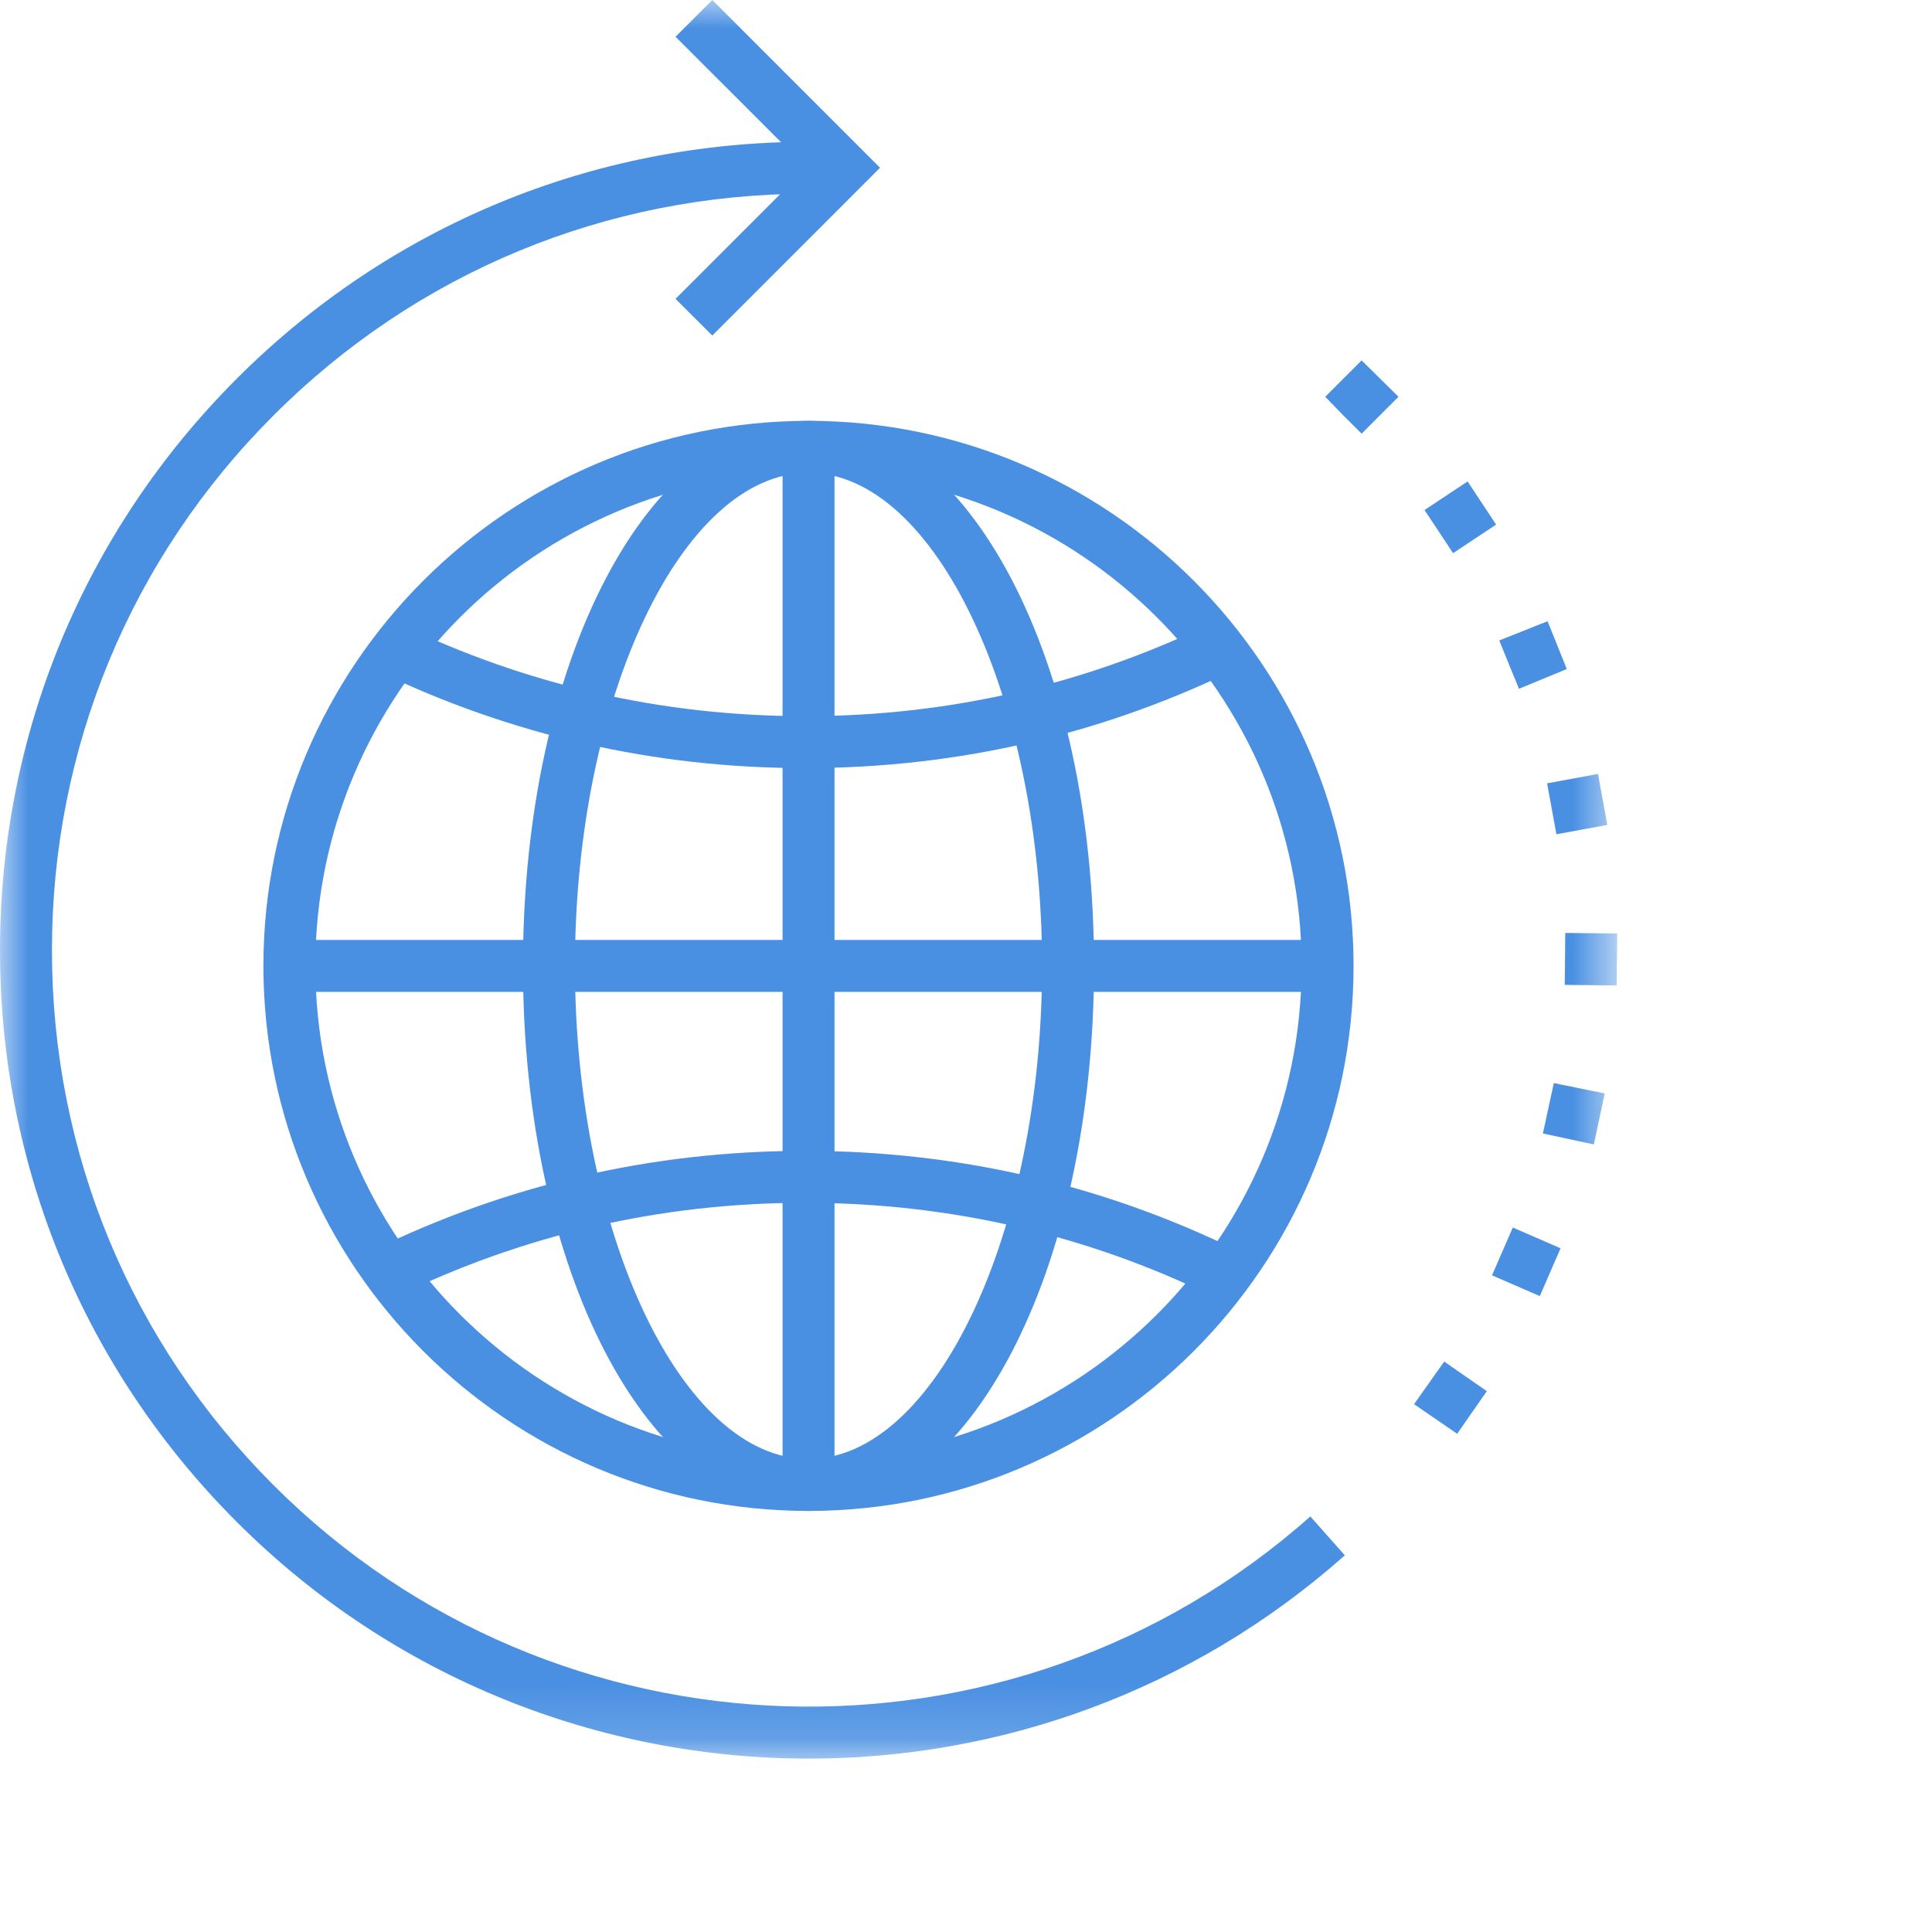
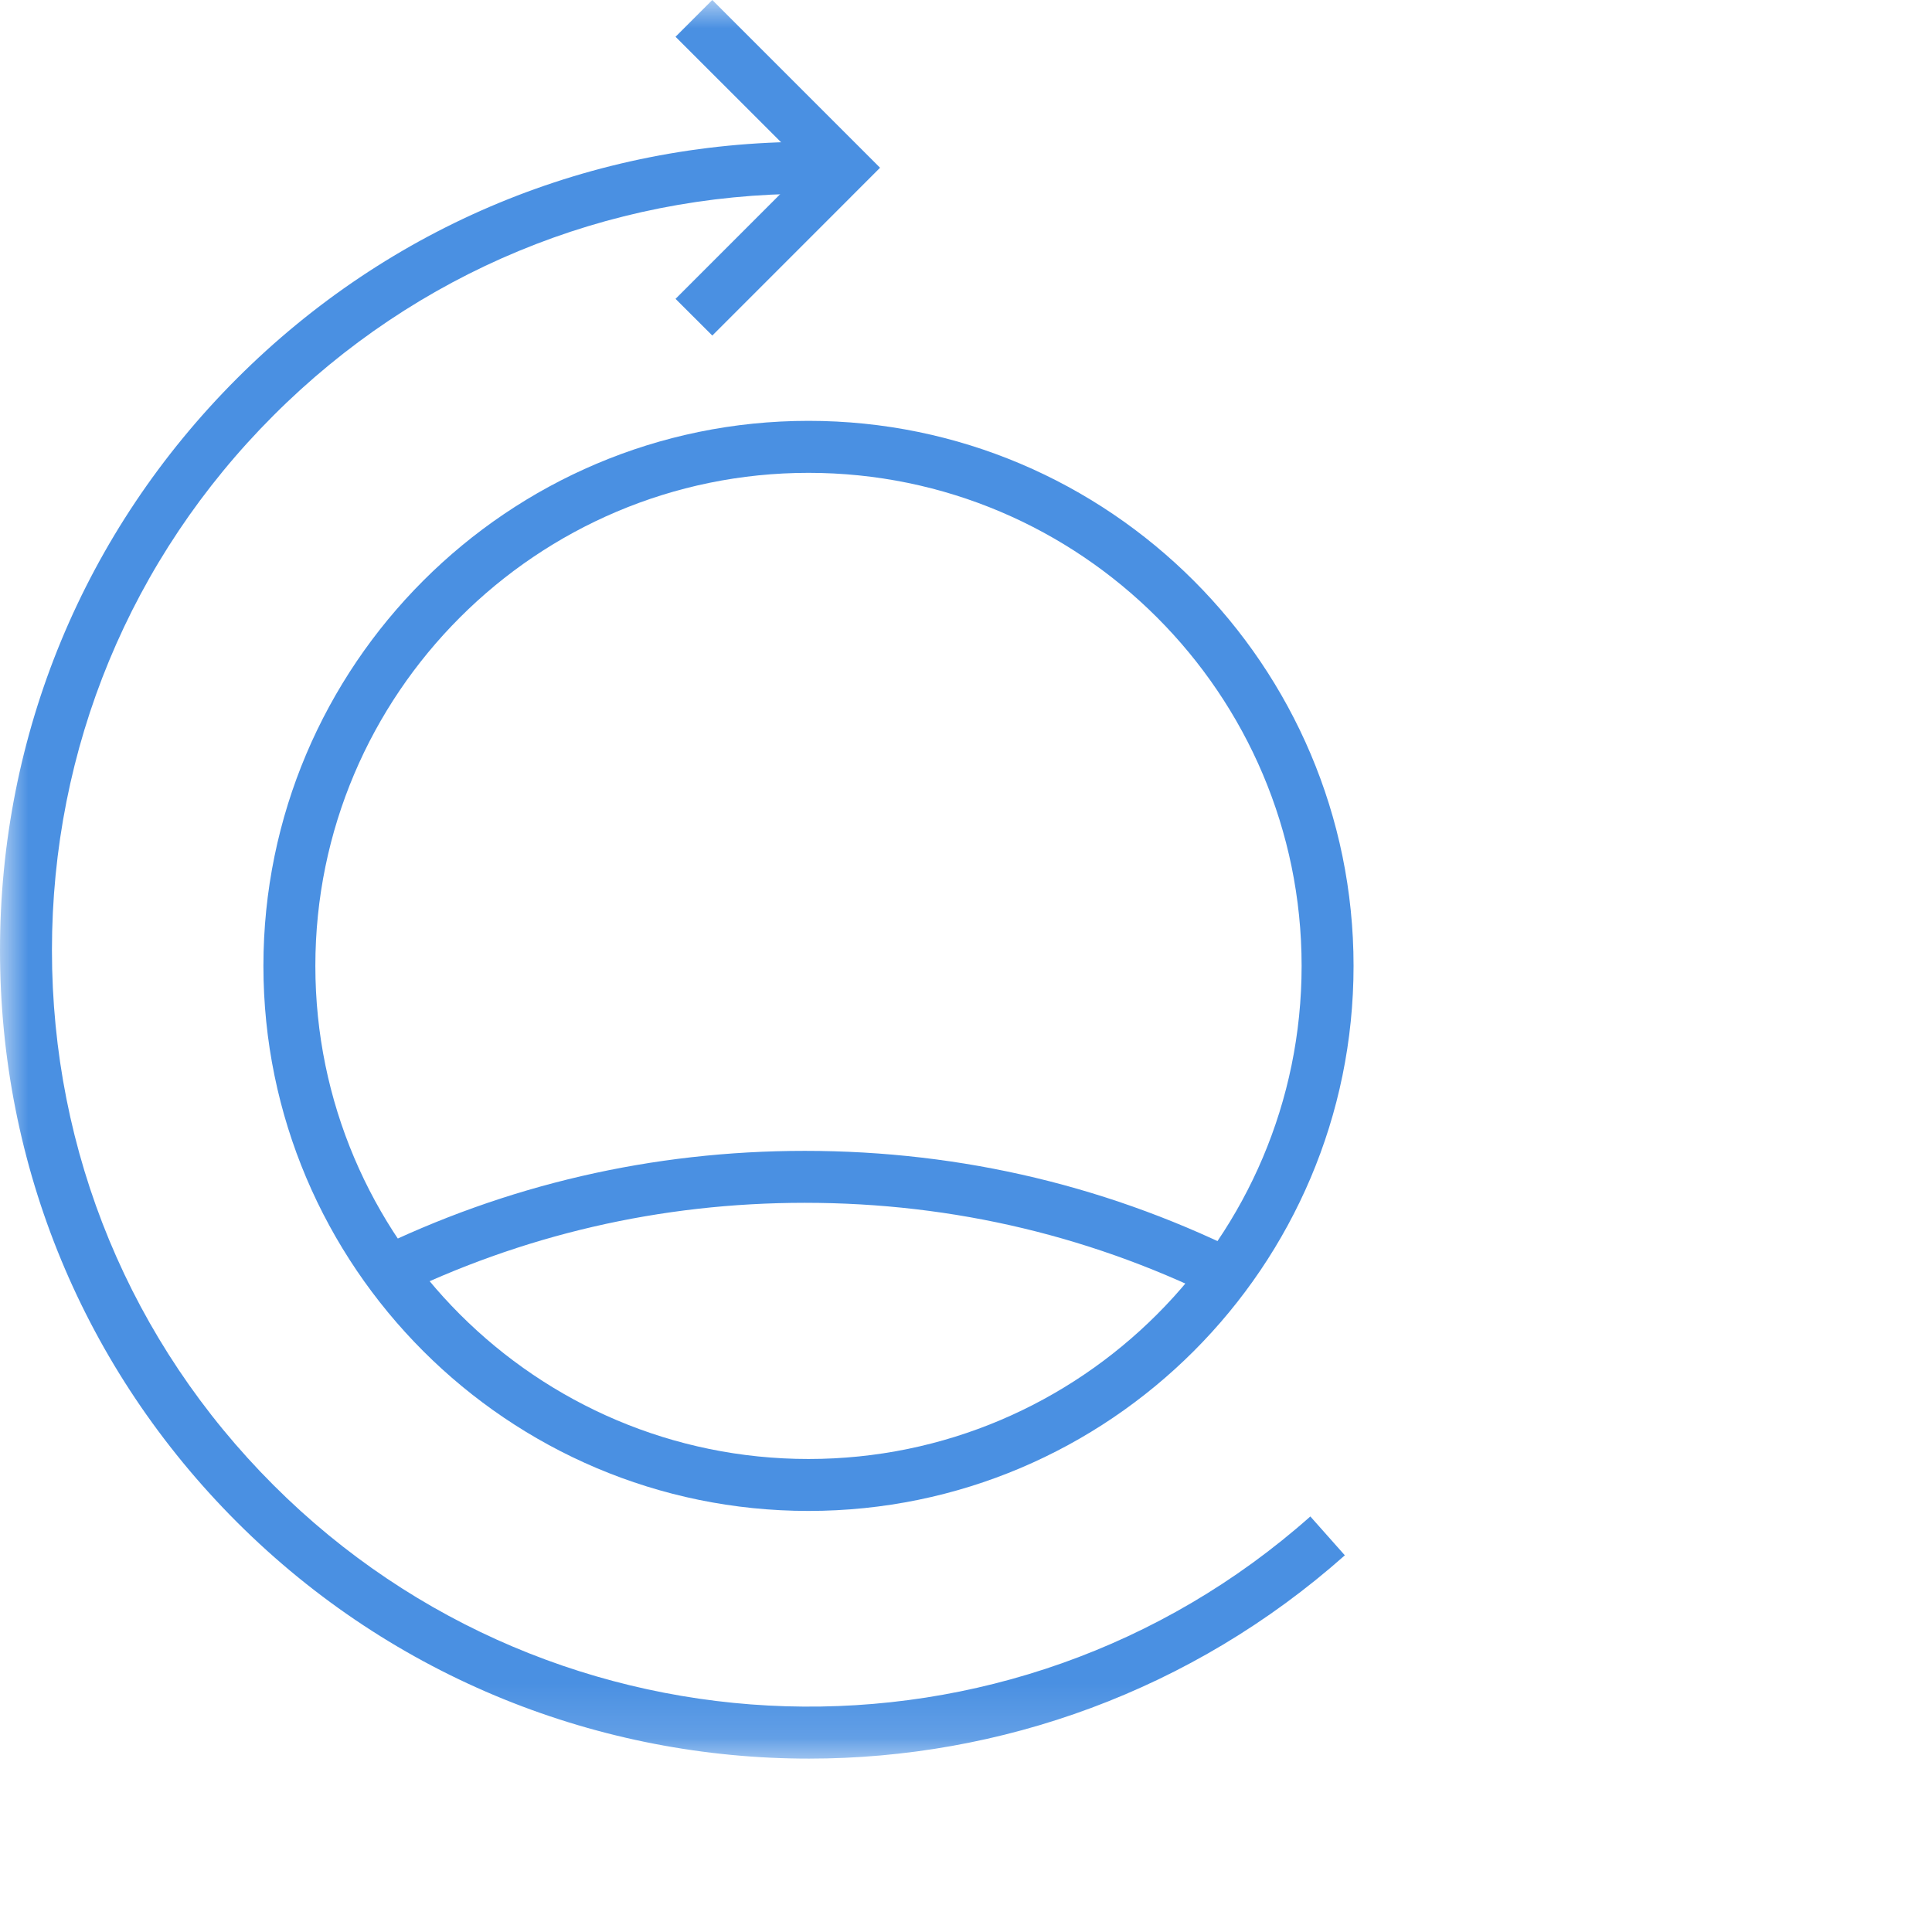
<svg xmlns="http://www.w3.org/2000/svg" xmlns:xlink="http://www.w3.org/1999/xlink" width="35px" height="35px" viewBox="0 0 35 35" version="1.1">
  <title>Group 5</title>
  <desc>Created with Sketch.</desc>
  <defs>
    <polygon id="path-1" points="0 31.859 29.297 31.859 29.297 9.41176471e-05 0 9.41176471e-05" />
  </defs>
  <g id="Page-1" stroke="none" stroke-width="1" fill="none" fill-rule="evenodd">
    <g id="Group-15">
      <path d="M14.647,8.566 C9.721,8.566 5.713,12.573 5.713,17.498 C5.713,22.424 9.721,26.431 14.647,26.431 C19.572,26.431 23.58,22.424 23.58,17.498 C23.58,12.573 19.572,8.566 14.647,8.566 M14.647,27.372 C9.202,27.372 4.772,22.943 4.772,17.498 C4.772,12.055 9.202,7.624 14.647,7.624 C20.092,7.624 24.521,12.055 24.521,17.498 C24.521,22.943 20.092,27.372 14.647,27.372" id="Fill-1" fill="#4A90E2" />
-       <path d="M14.58,13.915 C11.86,13.915 9.249,13.32 6.819,12.145 L7.228,11.297 C9.531,12.41 12.004,12.974 14.58,12.974 C17.237,12.974 19.78,12.376 22.139,11.195 L22.56,12.037 C20.07,13.284 17.385,13.915 14.58,13.915" id="Fill-3" fill="#4A90E2" />
      <path d="M22.263,23.631 C19.871,22.409 17.286,21.79 14.58,21.79 C11.964,21.79 9.455,22.371 7.125,23.517 L6.71,22.672 C9.17,21.462 11.818,20.849 14.58,20.849 C17.437,20.849 20.165,21.503 22.691,22.792 L22.263,23.631 Z" id="Fill-5" fill="#4A90E2" />
-       <path d="M14.647,8.566 C12.352,8.566 10.416,12.657 10.416,17.498 C10.416,22.341 12.352,26.431 14.647,26.431 C16.941,26.431 18.878,22.341 18.878,17.498 C18.878,12.657 16.941,8.566 14.647,8.566 M14.647,27.372 C11.746,27.372 9.474,23.035 9.474,17.498 C9.474,11.961 11.746,7.624 14.647,7.624 C17.547,7.624 19.819,11.961 19.819,17.498 C19.819,23.035 17.547,27.372 14.647,27.372" id="Fill-7" fill="#4A90E2" />
      <mask id="mask-2" fill="white">
        <use xlink:href="#path-1" />
      </mask>
      <g id="Clip-10" />
-       <polygon id="Fill-9" fill="#4A90E2" mask="url(#mask-2)" points="4.952 17.969 24.341 17.969 24.341 17.028 4.952 17.028" />
-       <polygon id="Fill-11" fill="#4A90E2" mask="url(#mask-2)" points="14.177 27.194 15.118 27.194 15.118 7.803 14.177 7.803" />
      <path d="M14.654,31.859 C10.893,31.859 7.14,30.421 4.29,27.572 C1.524,24.806 0,21.128 0,17.215 C0,13.304 1.524,9.626 4.29,6.859 C7.056,4.092 10.734,2.569 14.646,2.569 L14.646,3.51 C10.986,3.51 7.544,4.936 4.956,7.525 C2.366,10.113 0.941,13.555 0.941,17.215 C0.941,20.876 2.366,24.318 4.956,26.906 C10.077,32.027 18.327,32.276 23.738,27.472 L24.363,28.176 C21.59,30.638 18.12,31.859 14.654,31.859" id="Fill-12" fill="#4A90E2" mask="url(#mask-2)" />
-       <path d="M24.337,7.527 L24.337,7.527 L24.008,7.188 L24.667,6.529 L25.335,7.188 L24.667,7.856 L24.337,7.527 Z M26.069,9.635 L25.806,9.24 L26.587,8.722 L27.104,9.504 L26.323,10.021 L26.069,9.635 Z M27.34,12.045 L27.34,12.045 L27.161,11.602 L28.036,11.254 L28.384,12.12 L27.518,12.478 L27.34,12.045 Z M28.111,14.652 L28.027,14.191 L28.949,14.021 L29.118,14.944 L28.196,15.113 L28.111,14.652 Z M28.347,17.842 L28.356,16.901 L29.297,16.911 L29.288,17.852 L28.347,17.842 Z M27.951,20.534 L28.149,19.621 L29.071,19.809 L28.874,20.732 L27.951,20.534 Z M27.029,23.104 L27.406,22.238 L28.271,22.614 L27.895,23.48 L27.029,23.104 Z M25.617,25.438 L26.163,24.666 L26.935,25.202 L26.398,25.974 L25.617,25.438 Z" id="Fill-13" fill="#4A90E2" mask="url(#mask-2)" />
      <polygon id="Fill-14" fill="#4A90E2" mask="url(#mask-2)" points="12.904 6.079 12.238 5.414 14.612 3.039 12.238 0.666 12.904 0 15.943 3.039" />
    </g>
  </g>
</svg>